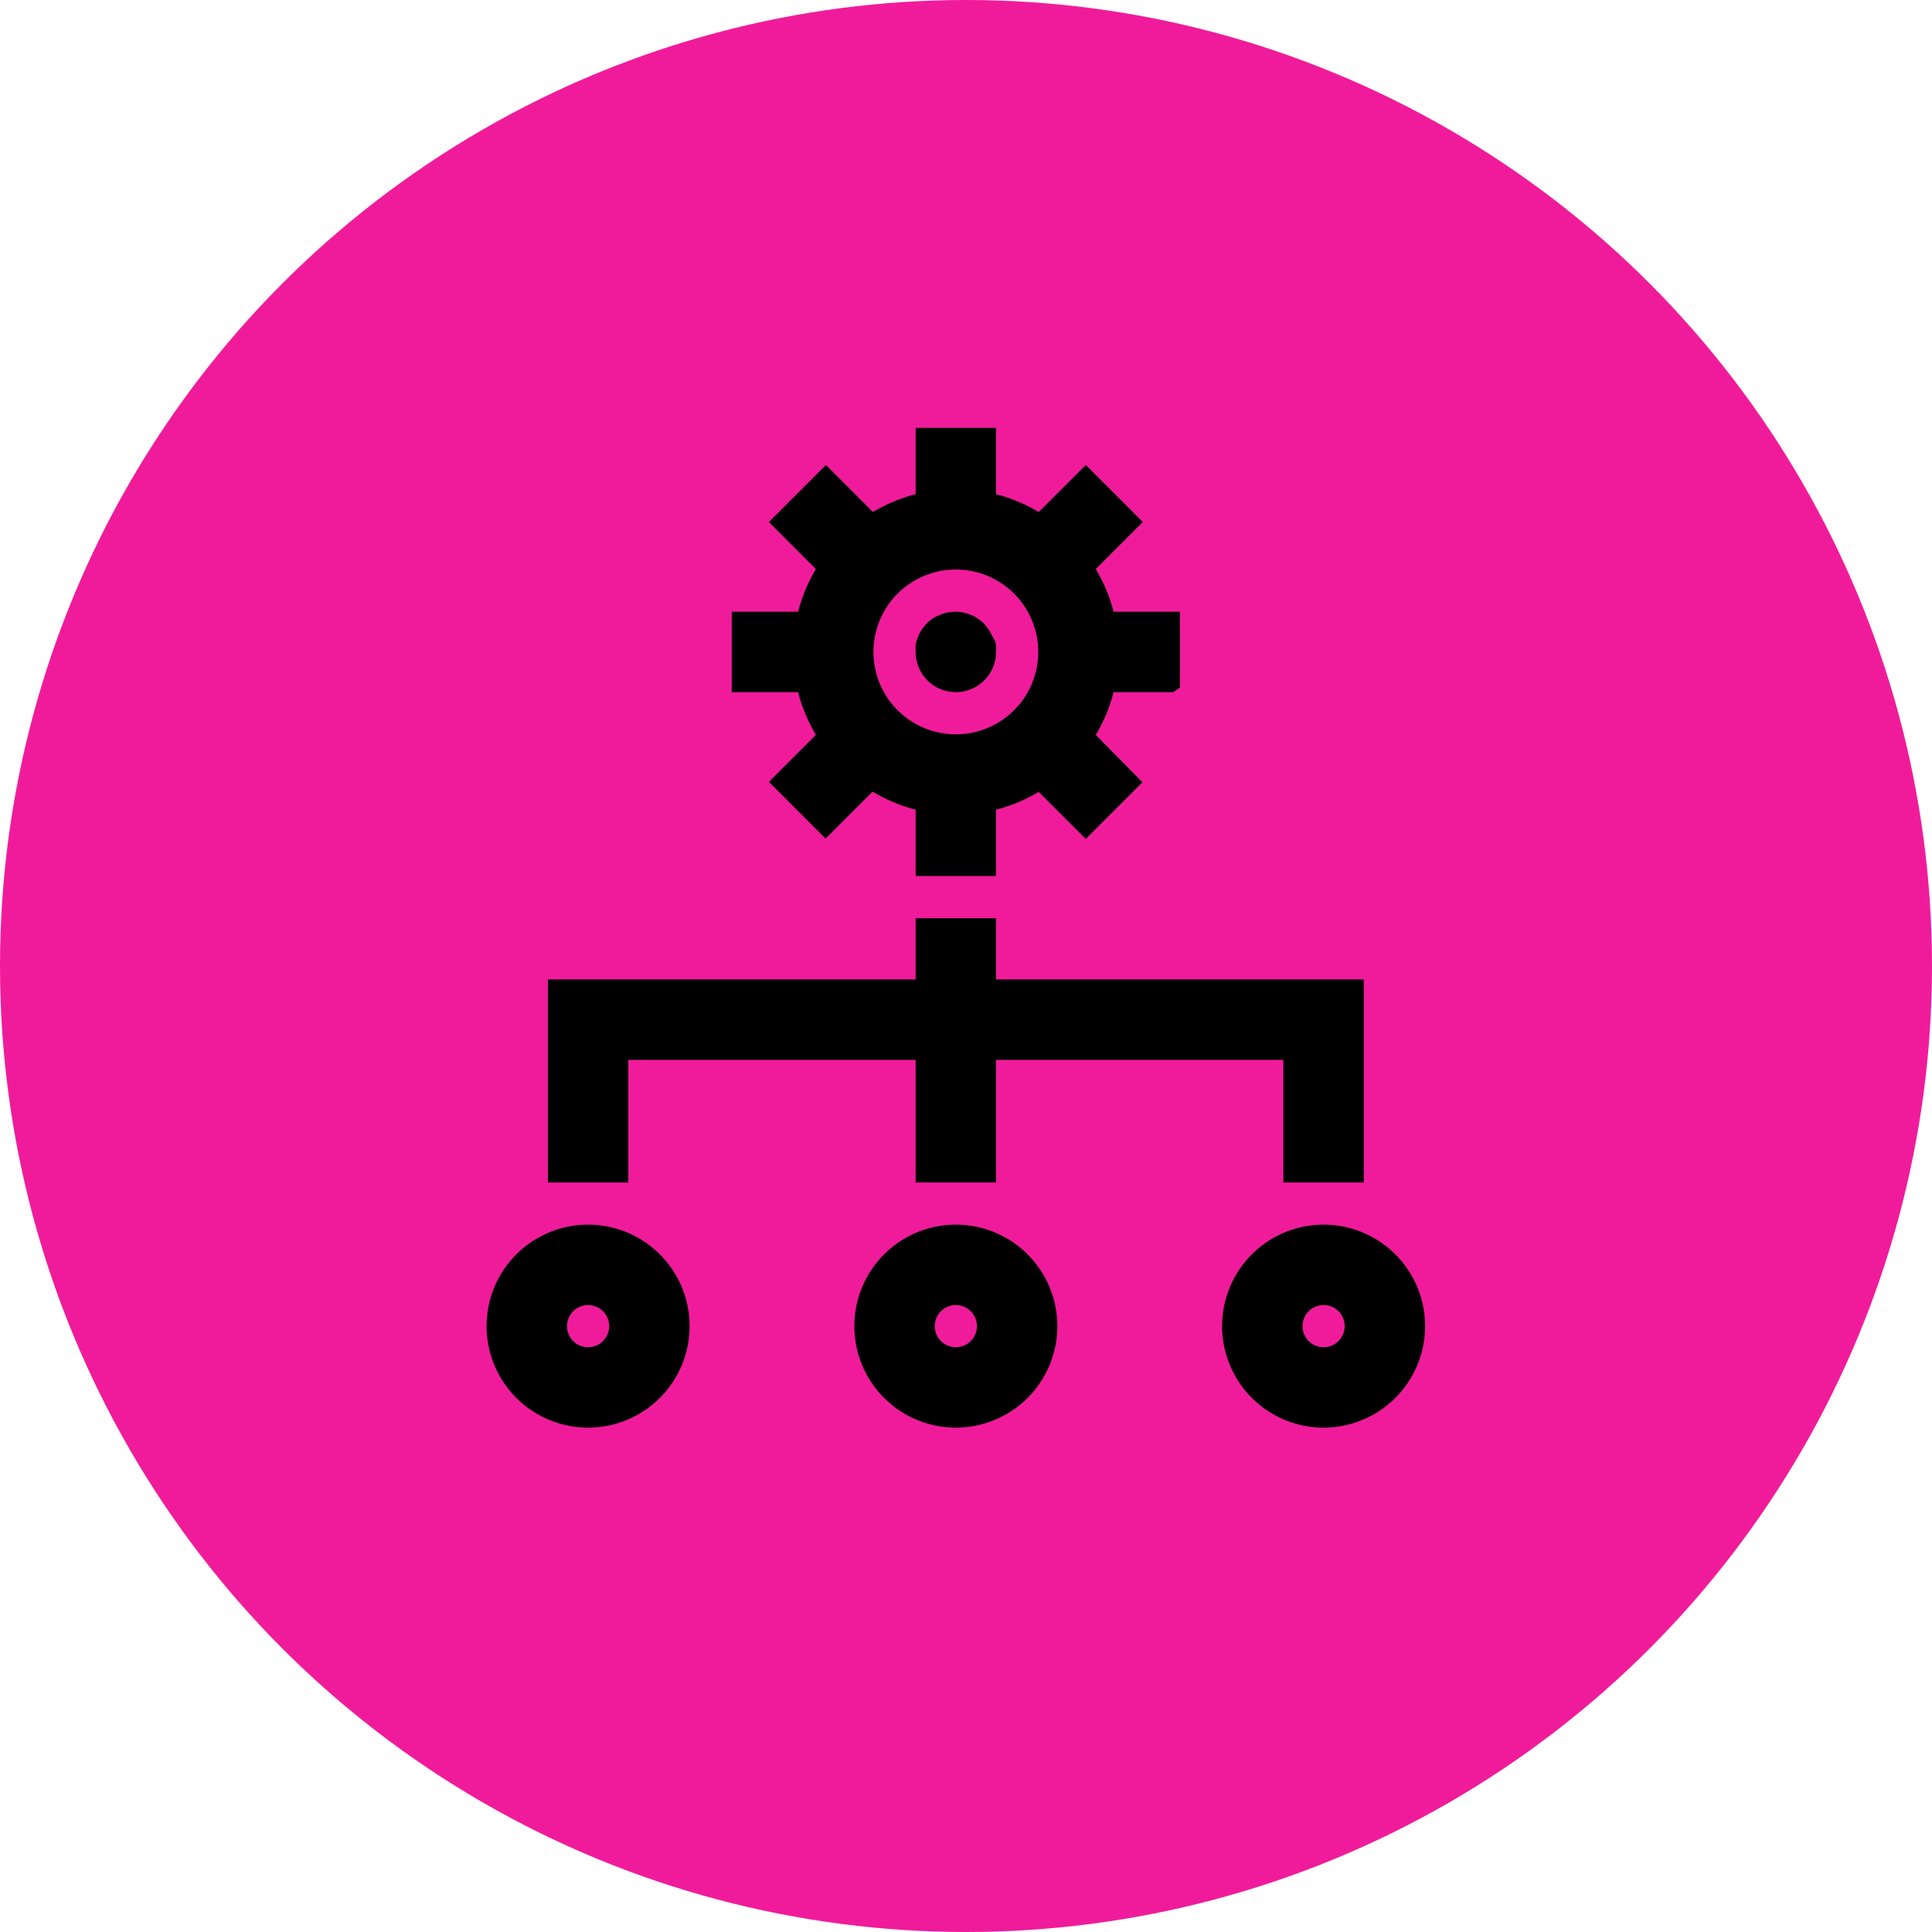
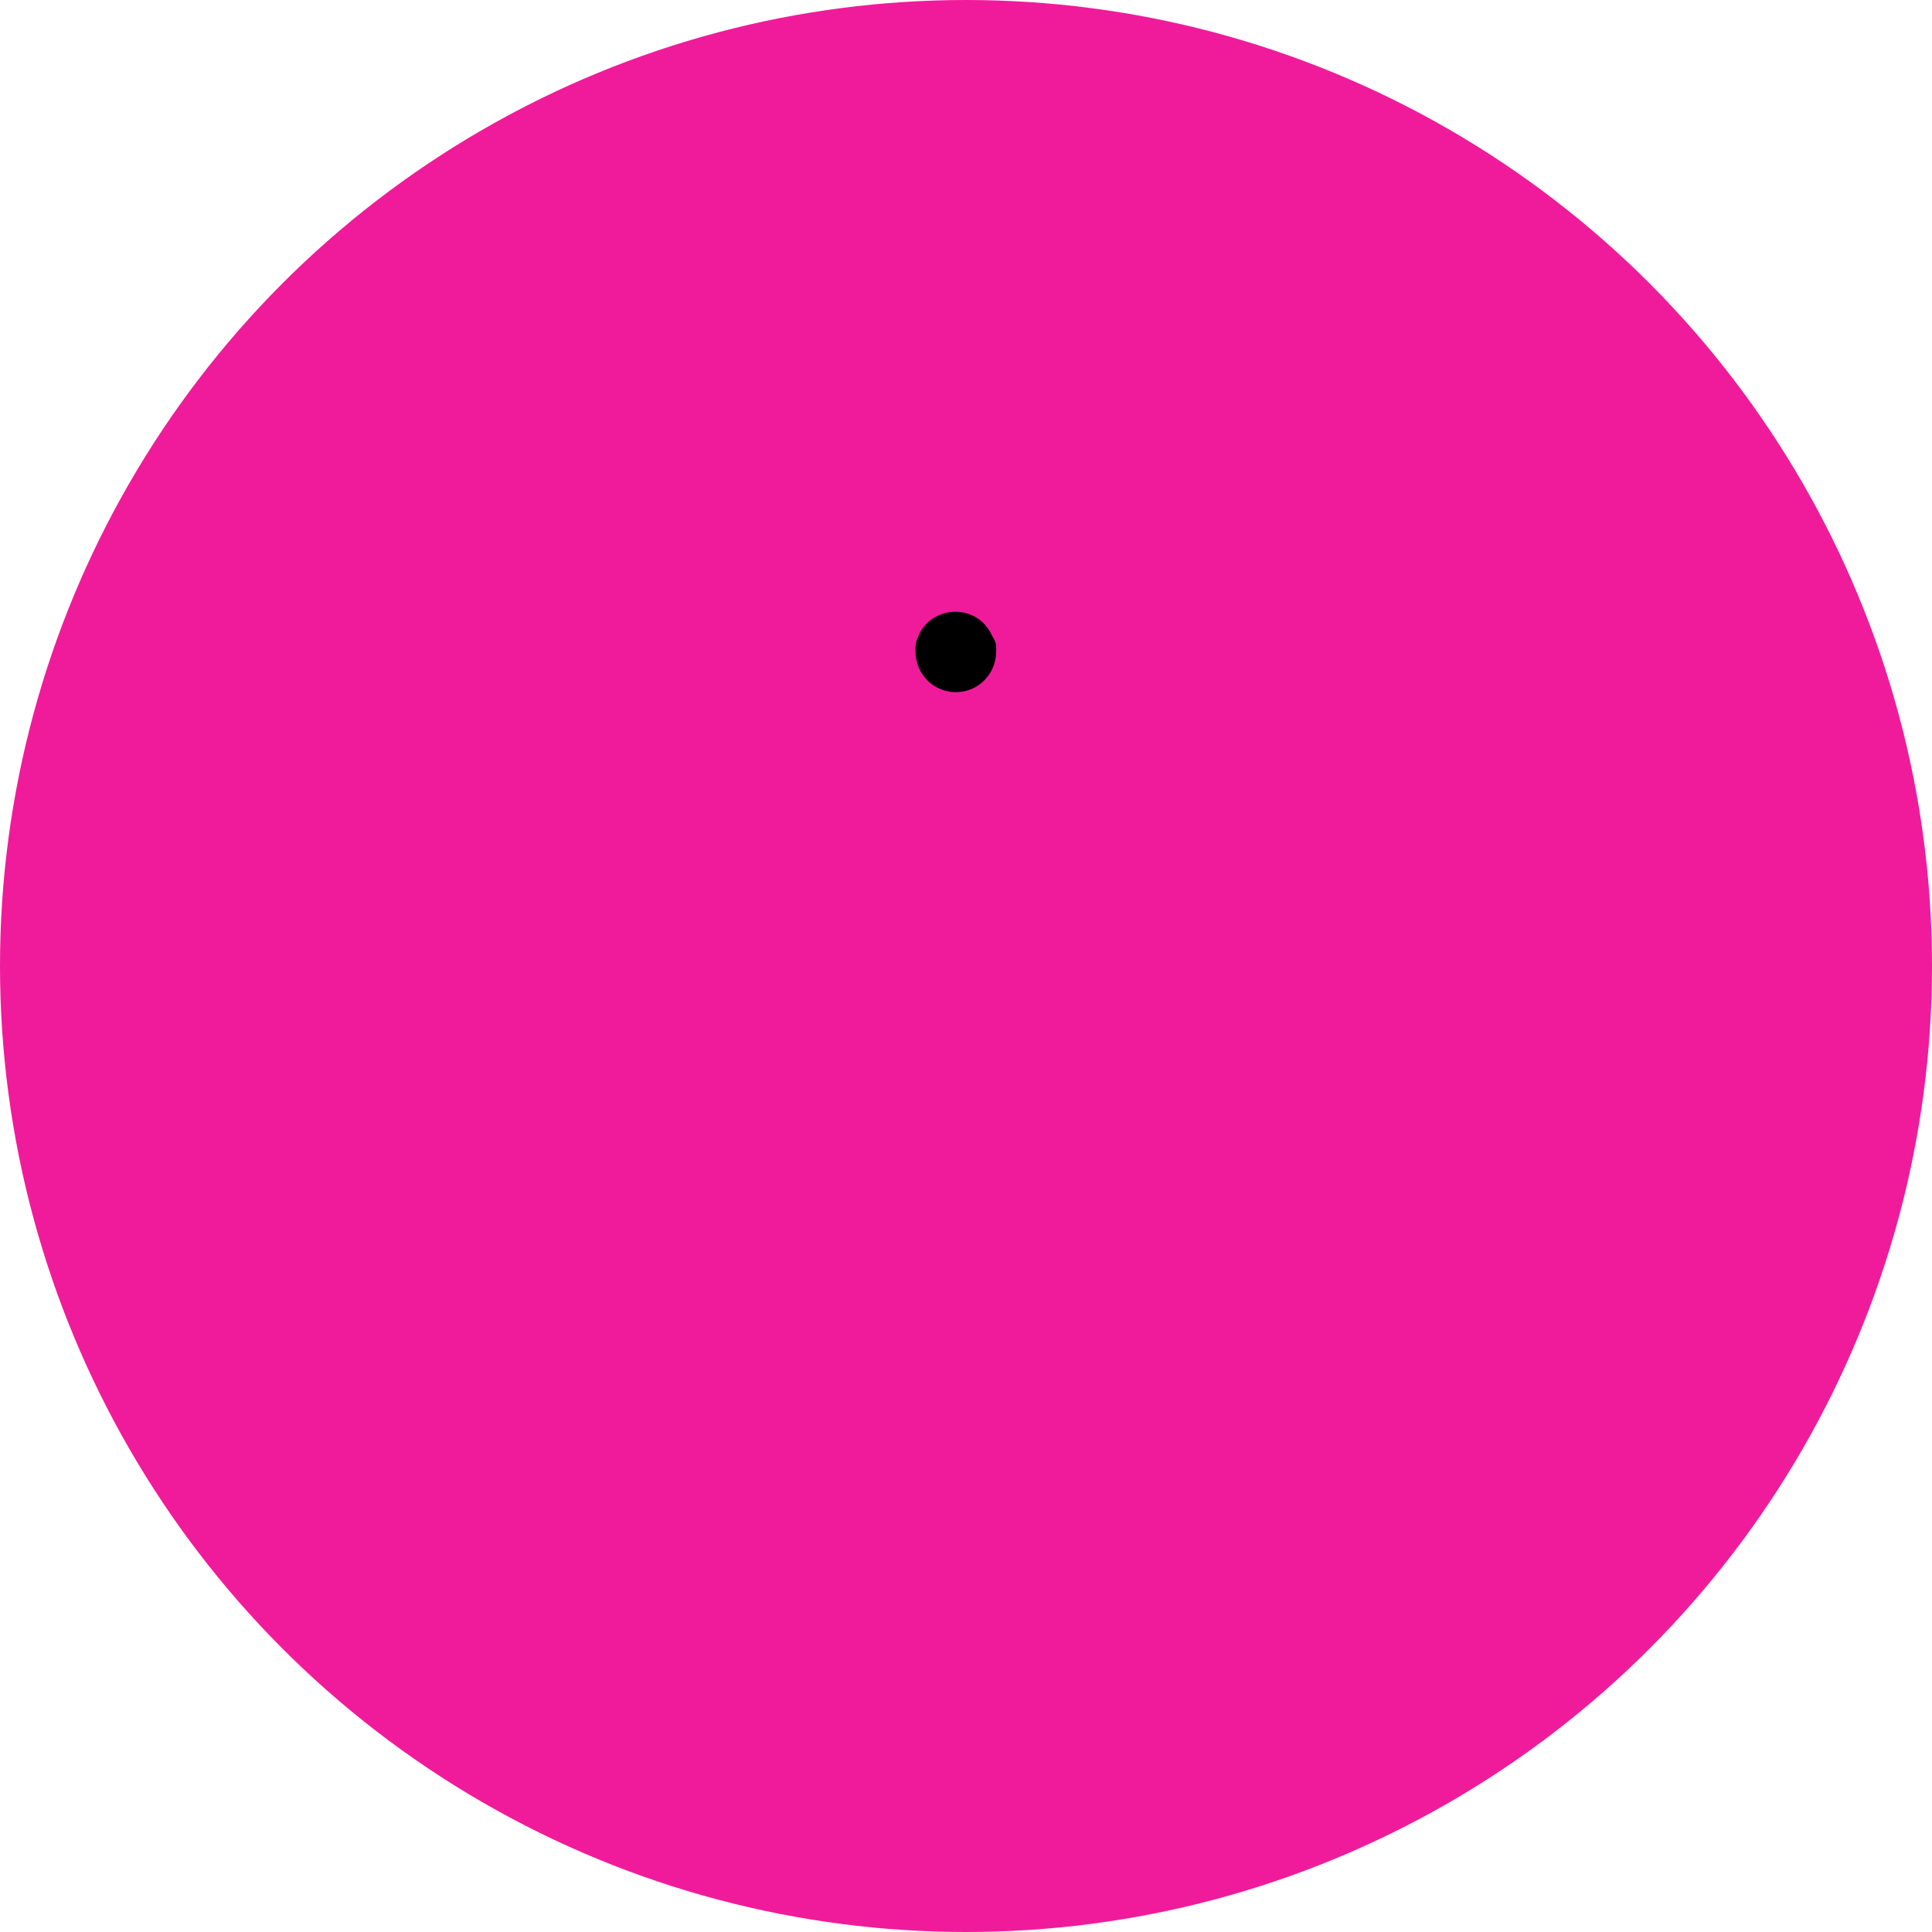
<svg xmlns="http://www.w3.org/2000/svg" viewBox="0 0 101 101" fill="none">
  <circle cx="50.5" cy="50.5" r="50.5" fill="#F01B9B" />
-   <path d="M51.57 51.704V48.5h-3.203v3.204H29.142v9.613h3.204v-6.409h16.02v6.409h3.205v-6.409h16.02v6.409h3.205v-9.613H51.57zM30.744 74.133a4.806 4.806 0 1 1 0-9.612 4.806 4.806 0 0 1 0 9.612zm0-6.408a1.602 1.602 0 1 0 0 3.204 1.602 1.602 0 0 0 0-3.204zm19.225 6.408a4.806 4.806 0 1 1 0-9.612 4.806 4.806 0 0 1 0 9.612zm0-6.408a1.602 1.602 0 1 0 0 3.204 1.602 1.602 0 0 0 0-3.204zm19.225 6.408a4.806 4.806 0 1 1 0-9.612 4.806 4.806 0 0 1 0 9.612zm0-6.408a1.602 1.602 0 1 0 0 3.204 1.602 1.602 0 0 0 0-3.204zm-8.01-32.042V32.48h-3.365a8.011 8.011 0 0 0-1.17-2.803l2.387-2.388-2.274-2.274-2.388 2.387a8.01 8.01 0 0 0-2.803-1.17v-3.364h-3.204v3.364a8.01 8.01 0 0 0-2.804 1.17l-2.387-2.387-2.275 2.274 2.387 2.388a8.011 8.011 0 0 0-1.17 2.803h-3.364v3.204h3.364a8.019 8.019 0 0 0 1.17 2.804l-2.387 2.387 2.259 2.26 2.387-2.388a8.01 8.01 0 0 0 2.82 1.185v3.365h3.204v-3.364c1-.208 1.952-.605 2.803-1.17l2.388 2.387 2.258-2.259-2.37-2.403a8.011 8.011 0 0 0 1.169-2.804h3.364zm-11.215 3.205a4.807 4.807 0 1 1 0-9.614 4.807 4.807 0 0 1 0 9.614z" fill="#000" stroke="#000" />
  <path d="M49.97 35.683a1.602 1.602 0 0 1-1.603-1.602 2.226 2.226 0 0 1 0-.32c.019-.1.051-.197.096-.288.034-.103.083-.2.144-.289.06-.083.125-.163.193-.24.15-.15.33-.265.528-.337a1.603 1.603 0 0 1 1.747.337l.192.24c.06.09.108.187.144.289.07.086.124.183.16.288a1.9 1.9 0 0 1 0 .32 1.602 1.602 0 0 1-1.602 1.602z" fill="#000" stroke="#000" />
</svg>